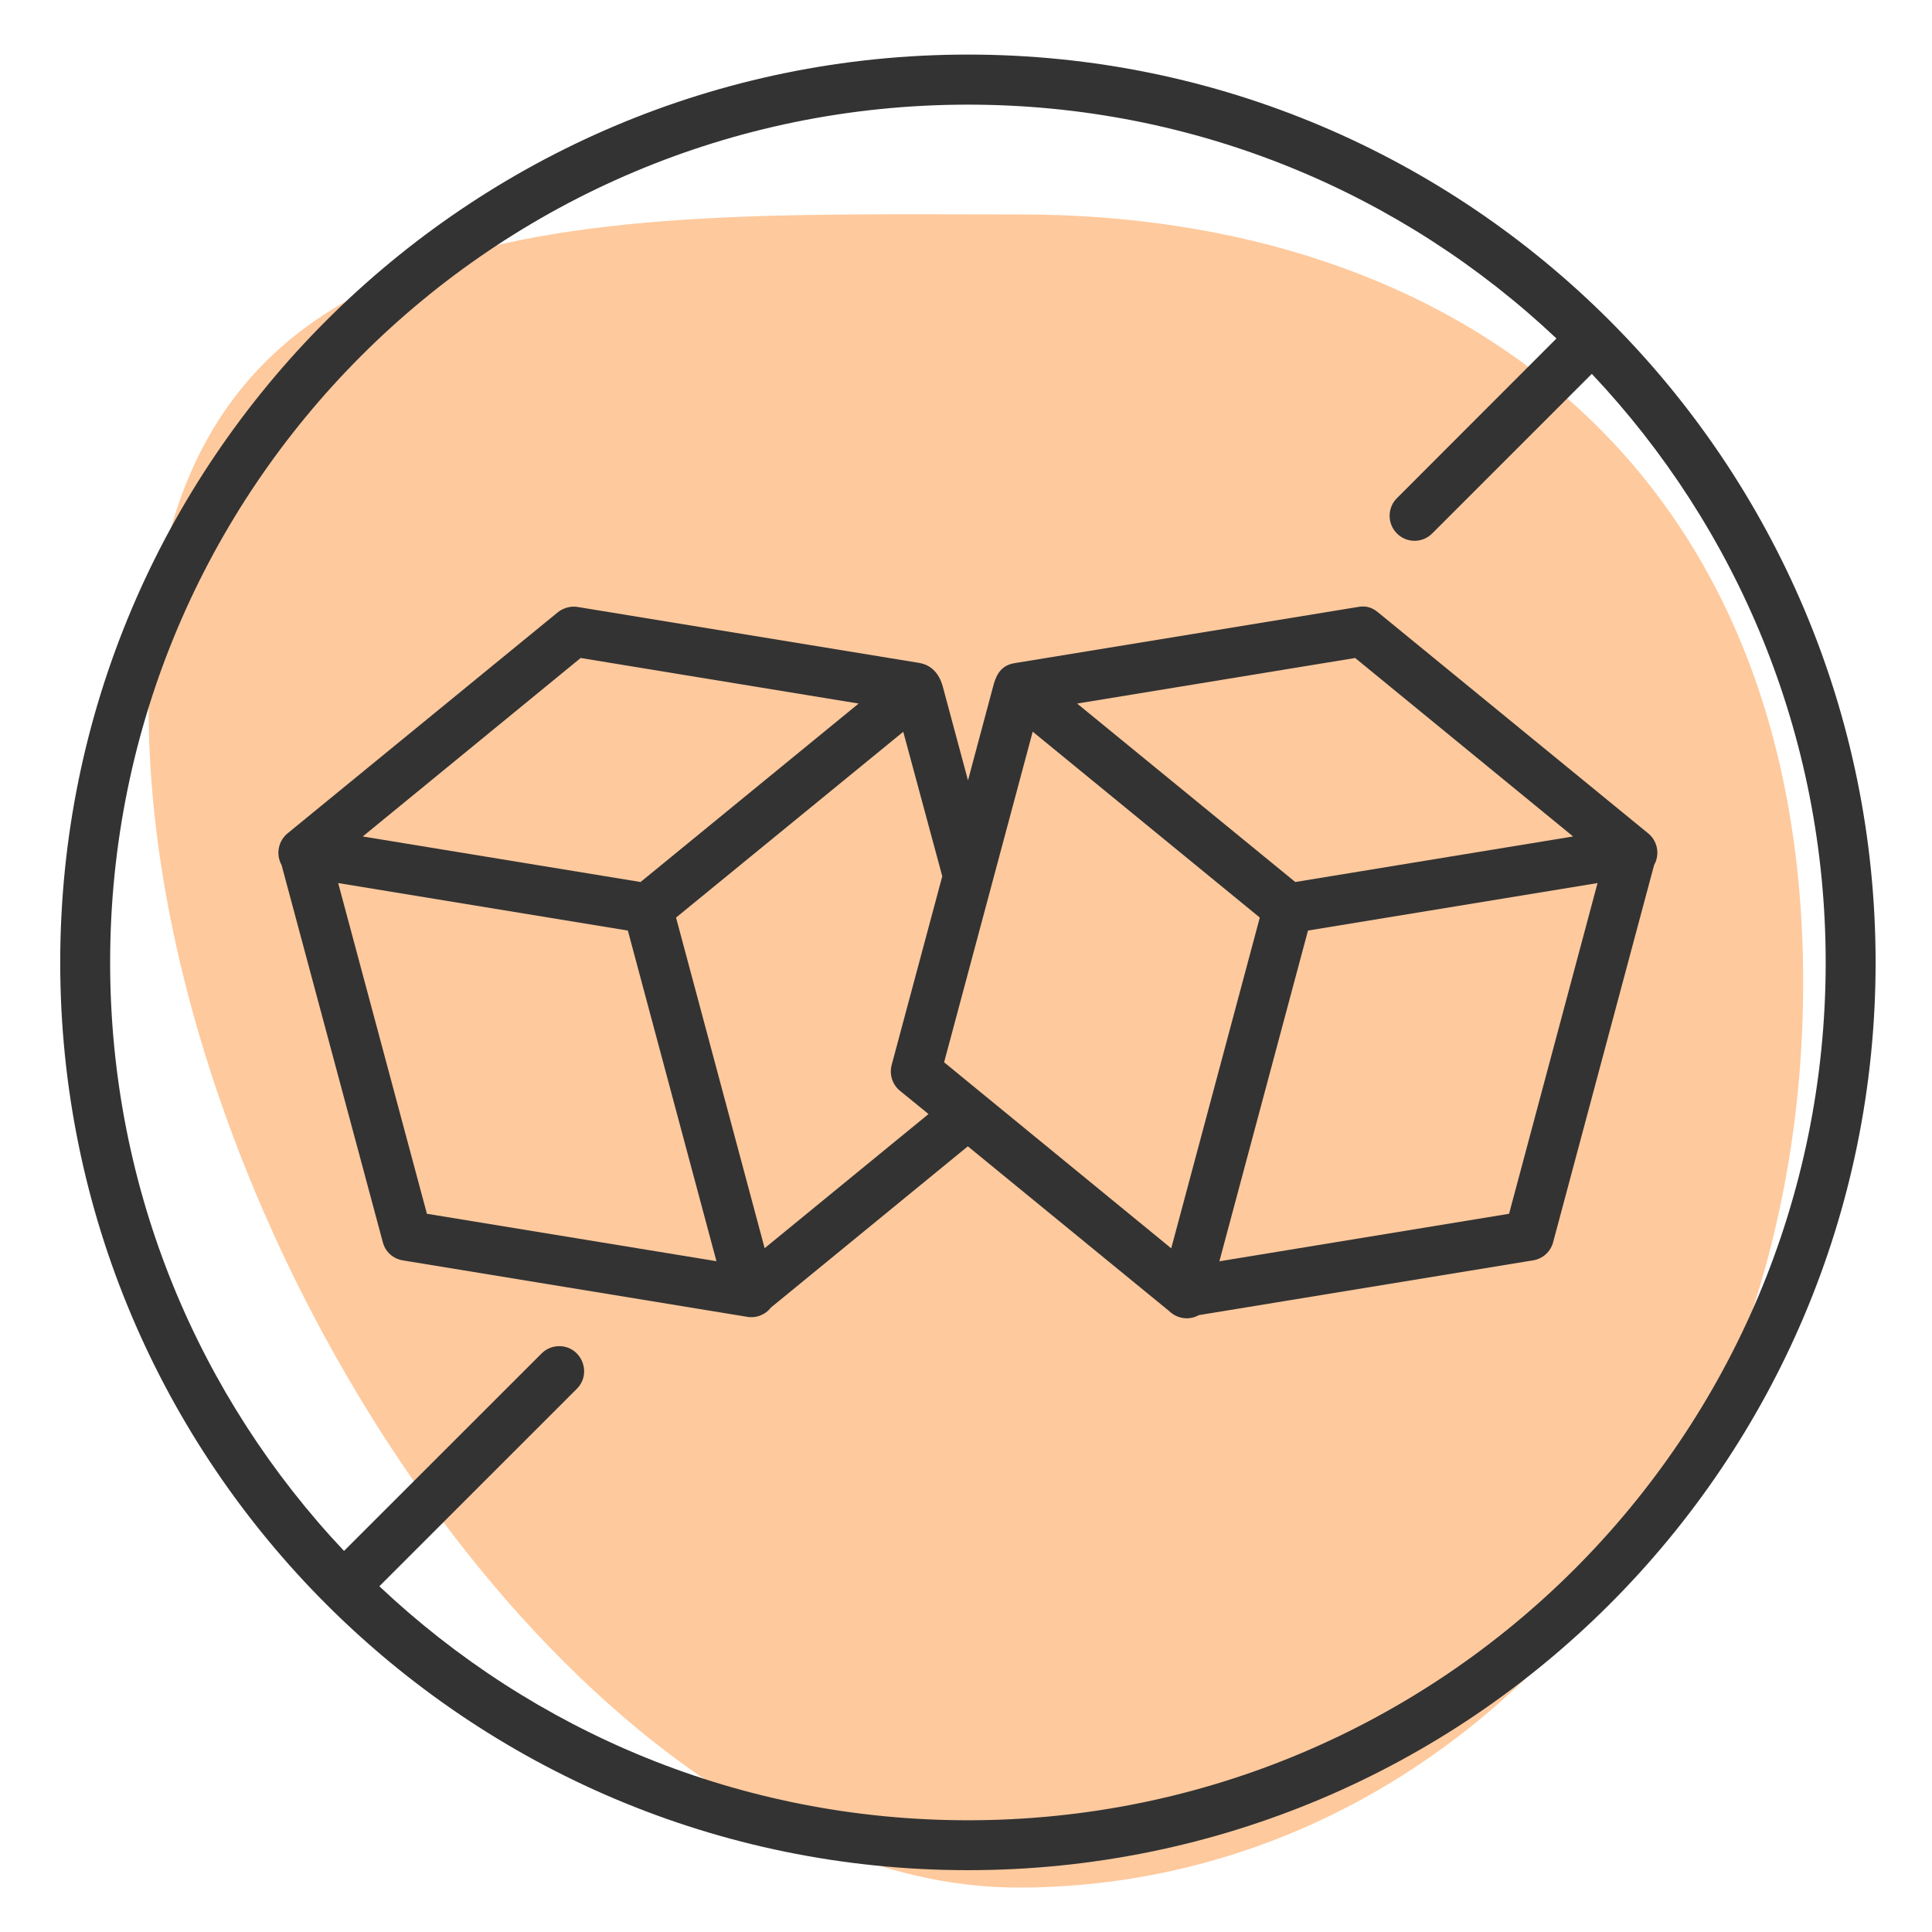
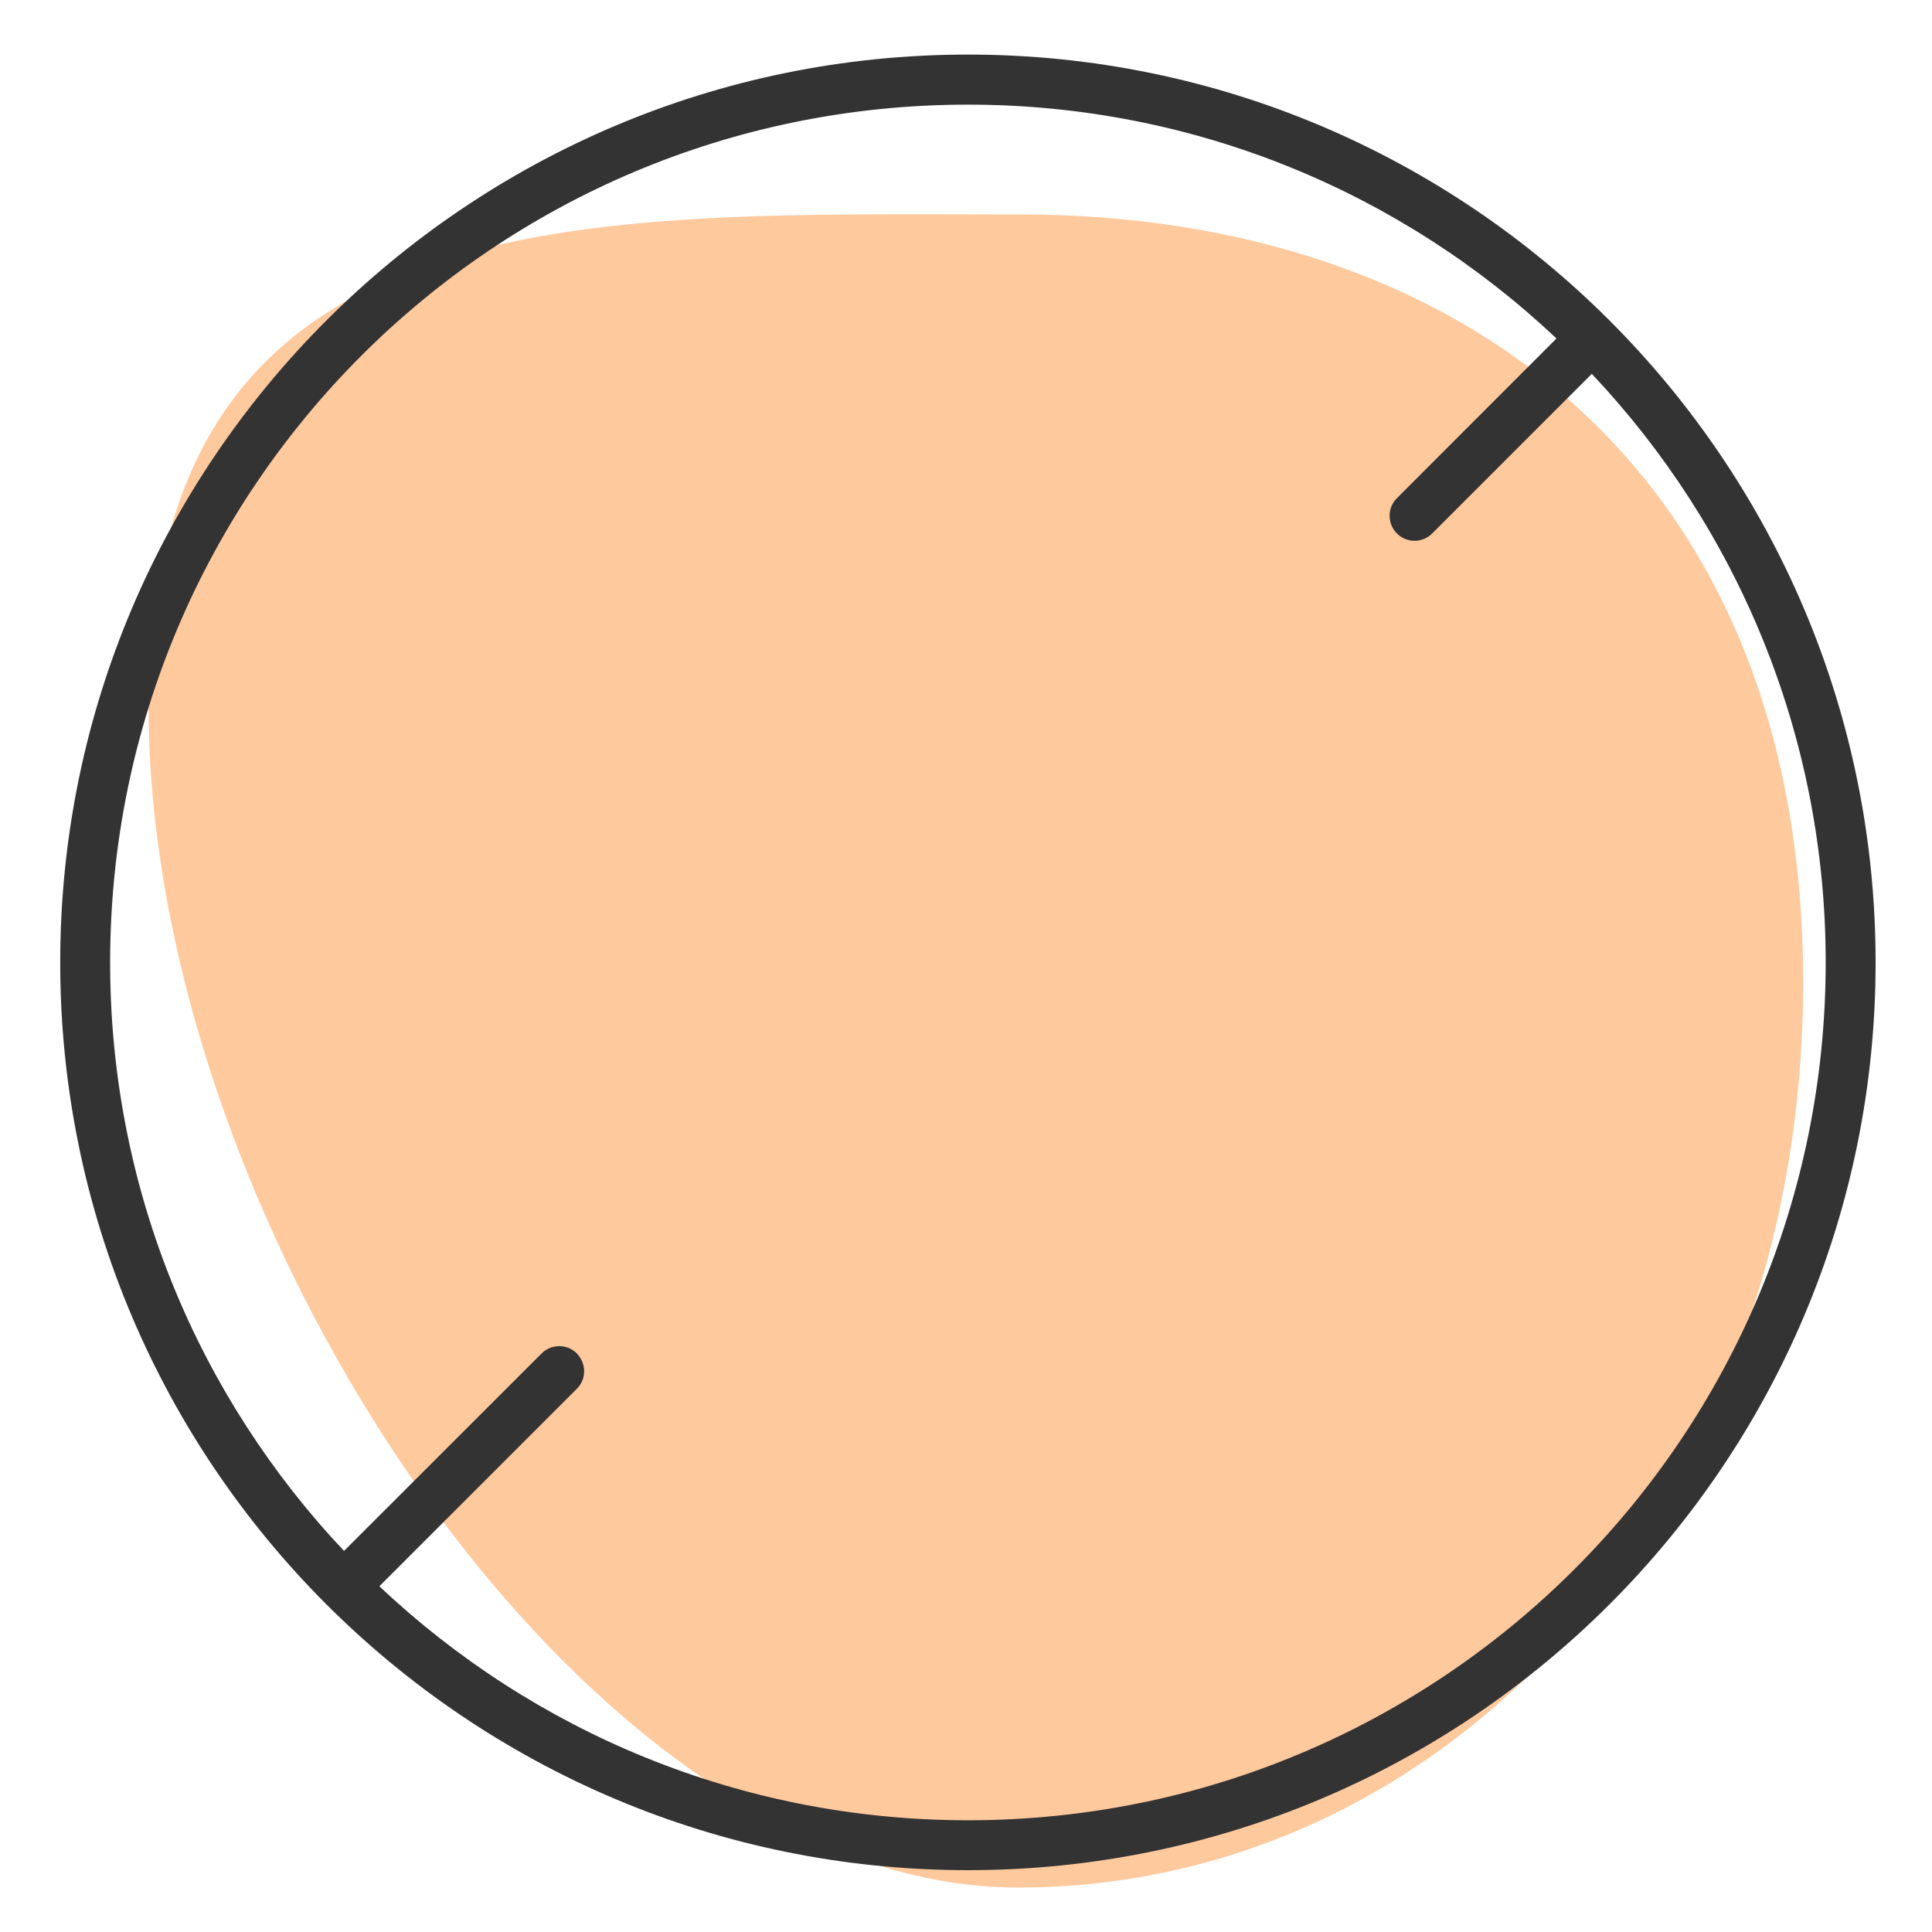
<svg xmlns="http://www.w3.org/2000/svg" version="1.1" id="Layer_1" x="0px" y="0px" width="500px" height="500px" viewBox="0 0 500 500" enable-background="new 0 0 500 500" xml:space="preserve">
  <path opacity="0.75" fill="#FEB67E" enable-background="new    " d="M264.078,55.5c111.879,0,202.578,64.717,202.578,198.771  c0,134.056-91.276,234.229-203.156,234.229c-111.881,0-225.042-171.35-225.042-305.405C38.458,49.041,152.197,55.5,264.078,55.5z" />
  <path fill="#333333" d="M250.516,27.08c58.979,0,112.558,23.015,152.297,60.519l-41.223,41.257  c-2.582,2.491-2.617,6.654-0.063,9.209s6.685,2.525,9.21-0.092l41.223-41.216c37.515,39.733,60.529,93.313,60.529,152.326  c0,122.661-99.316,222.001-221.974,222.001c-59.014,0-112.592-23.042-152.337-60.559l51.001-50.995  c4.271-4.13,1.215-11.343-4.698-11.138c-1.688,0.063-3.262,0.775-4.425,1.99l-51.024,50.995  c-37.503-39.762-60.529-93.307-60.529-152.296C28.502,126.392,127.824,27.08,250.516,27.08z M250.516,14.125  c-129.671,0-234.93,105.287-234.93,234.958C15.586,378.746,120.845,484,250.516,484c129.664,0,234.889-105.259,234.889-234.917  C485.405,119.412,380.174,14.125,250.516,14.125z" />
-   <path fill="#333333" d="M413.442,228.537l-22.895,85.586l-74.97,12.299l22.93-85.597L413.442,228.537z M87.521,228.537  l74.968,12.294l22.924,85.563l-74.93-12.271L87.521,228.537z M233.762,189.385l10.099,37.39l-13.098,48.829  c-0.656,2.465,0.177,5.082,2.138,6.685l7.396,6.026l-42.408,34.716l-22.929-85.563L233.762,189.385z M267.263,189.356l58.772,48.11  l-22.923,85.599l-58.778-48.146L267.263,189.356z M350.716,170.288l56.4,46.188l-71.899,11.786l-56.458-46.183L350.716,170.288z   M150.275,170.288l71.936,11.792l-56.432,46.183l-71.899-11.786L150.275,170.288z M144.339,158.473L74.6,215.525  c-2.554,1.961-3.301,5.52-1.728,8.342l26.202,97.624c0.621,2.44,2.64,4.282,5.159,4.692l88.956,14.58  c2.373,0.479,4.835-0.438,6.324-2.371l50.962-41.725l52.182,42.704c2.054,1.963,5.139,2.372,7.602,0.981l86.486-14.172  c2.492-0.382,4.546-2.229,5.2-4.691l26.135-97.624c1.603-2.822,0.86-6.381-1.718-8.342l-69.732-57.052  c-1.784-1.488-3.443-1.693-5.138-1.397l-88.95,14.553c-4.015,0.656-4.933,3.804-5.588,6.267l-6.438,24.063l-6.507-24.206  c-1.043-3.86-3.325-5.73-6.204-6.204l-88.323-14.467C147.486,156.745,145.553,157.492,144.339,158.473z" />
</svg>